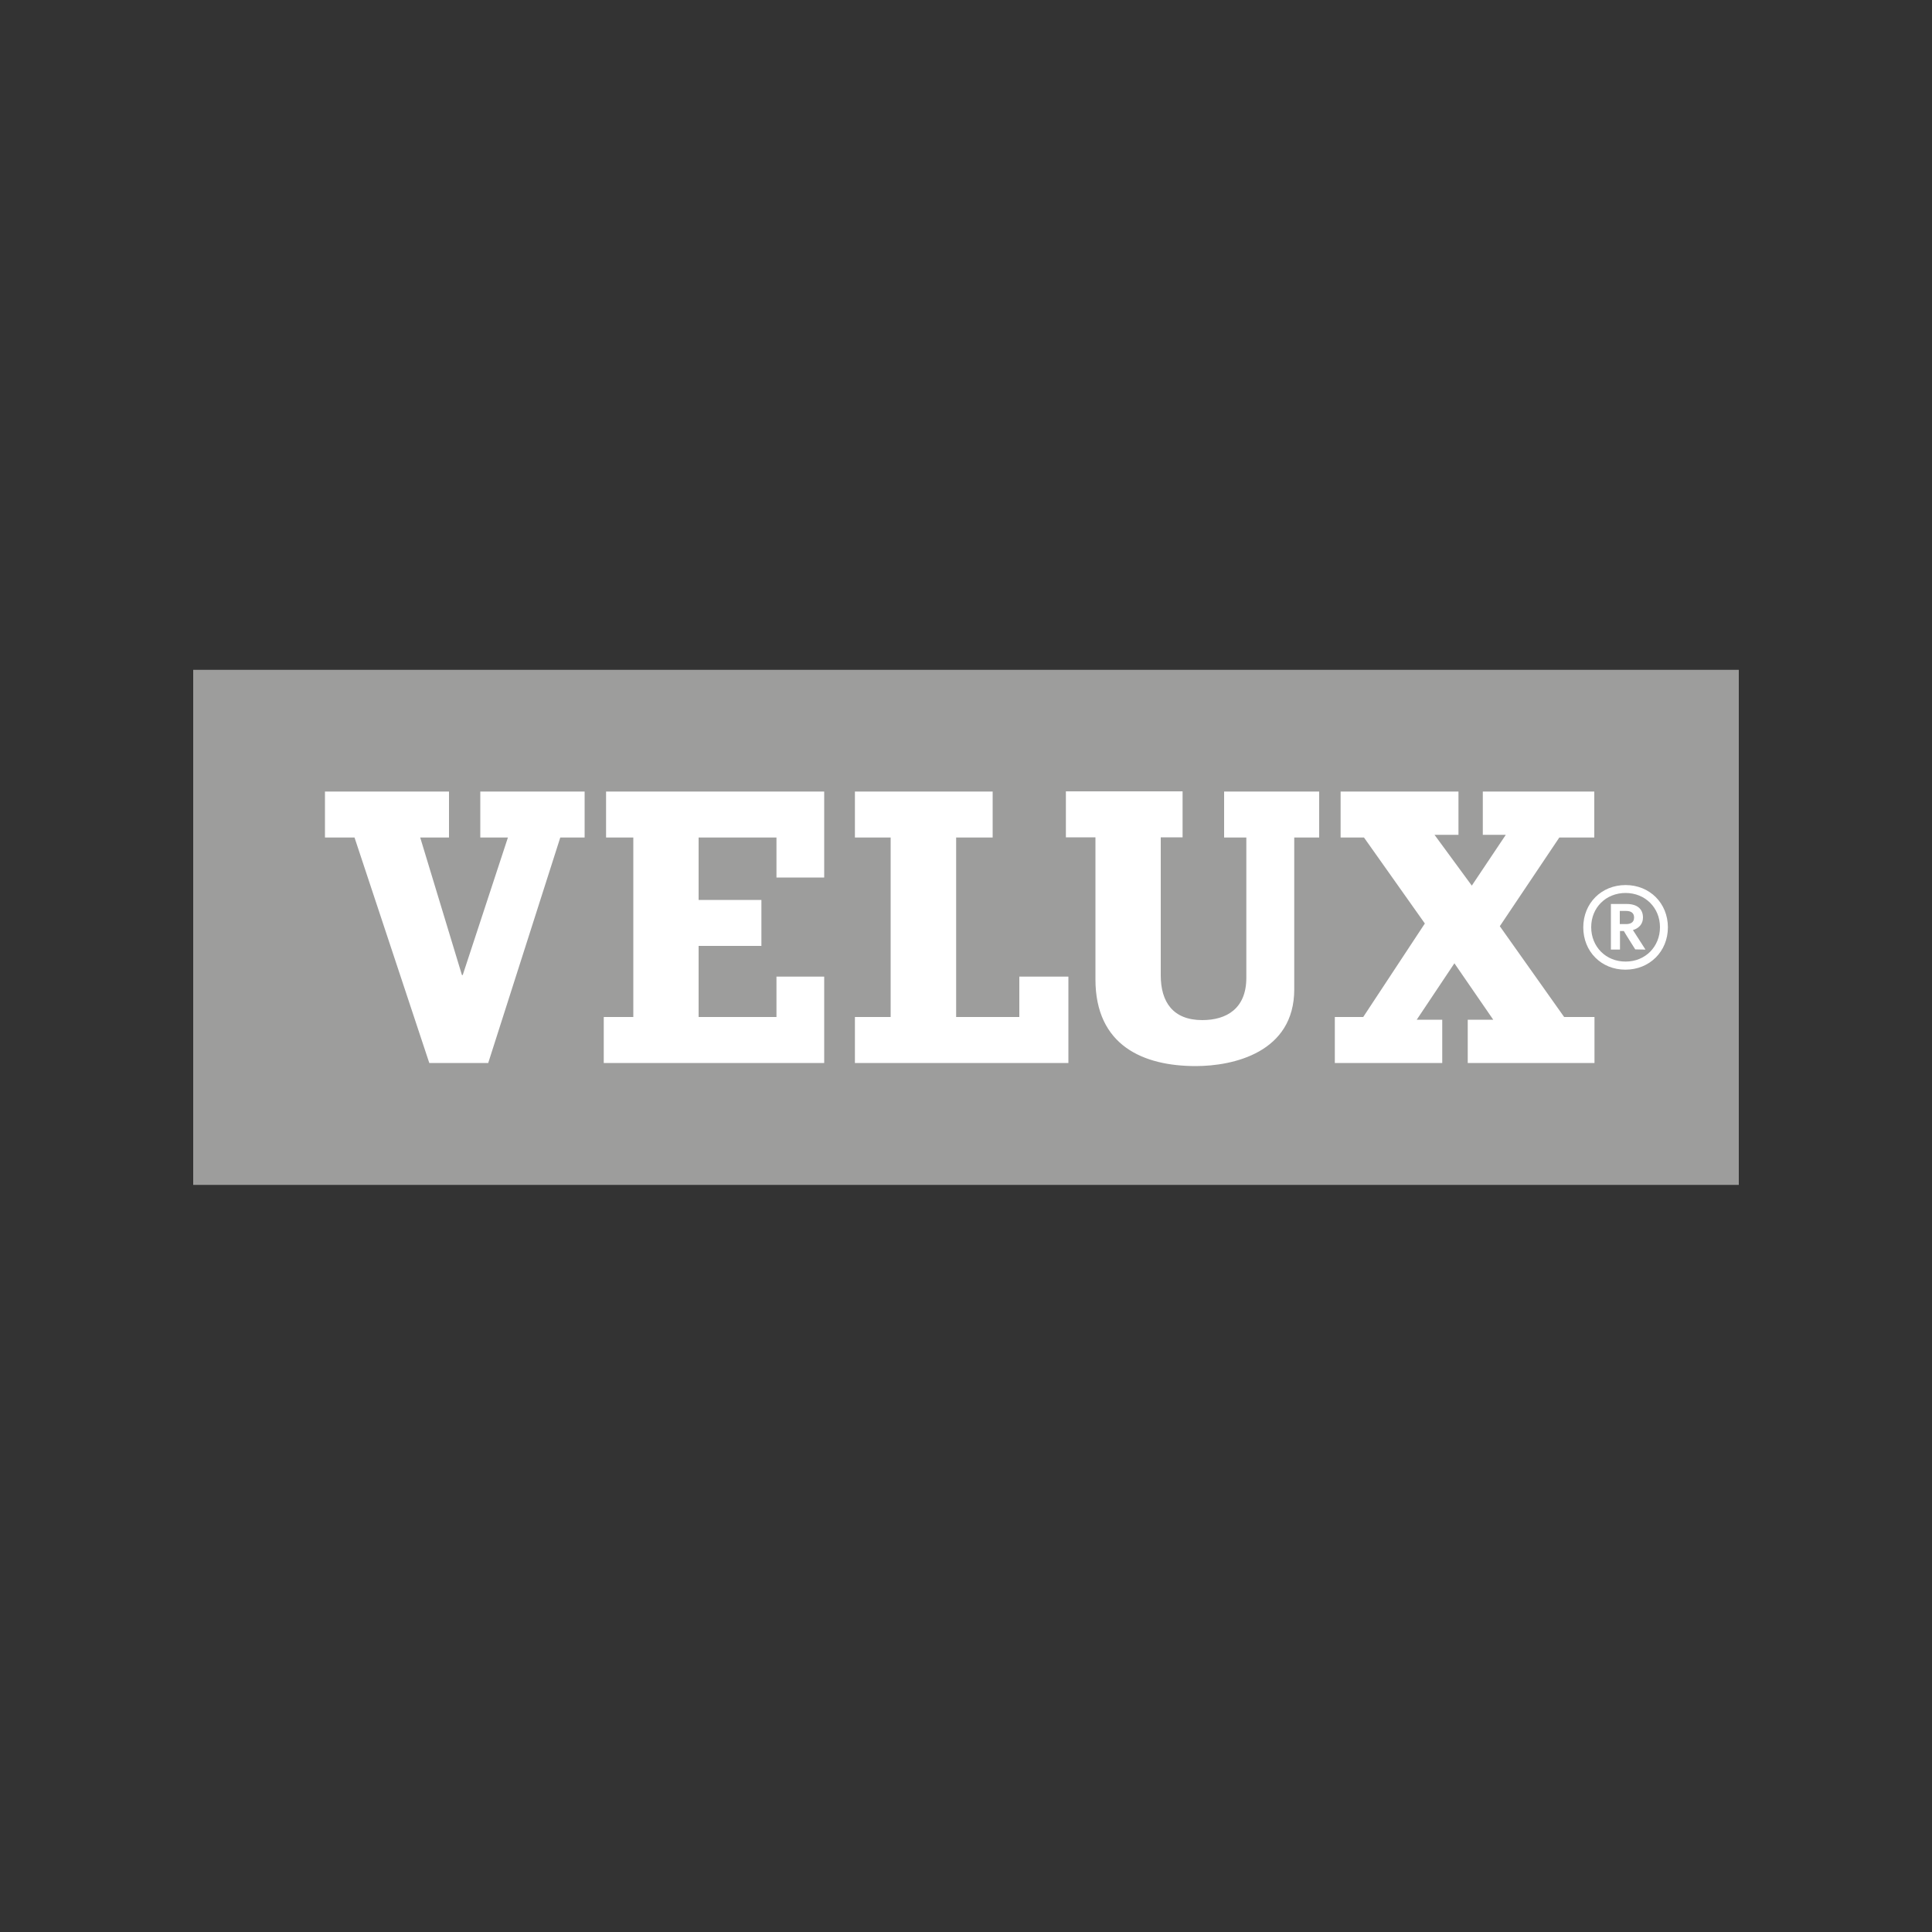
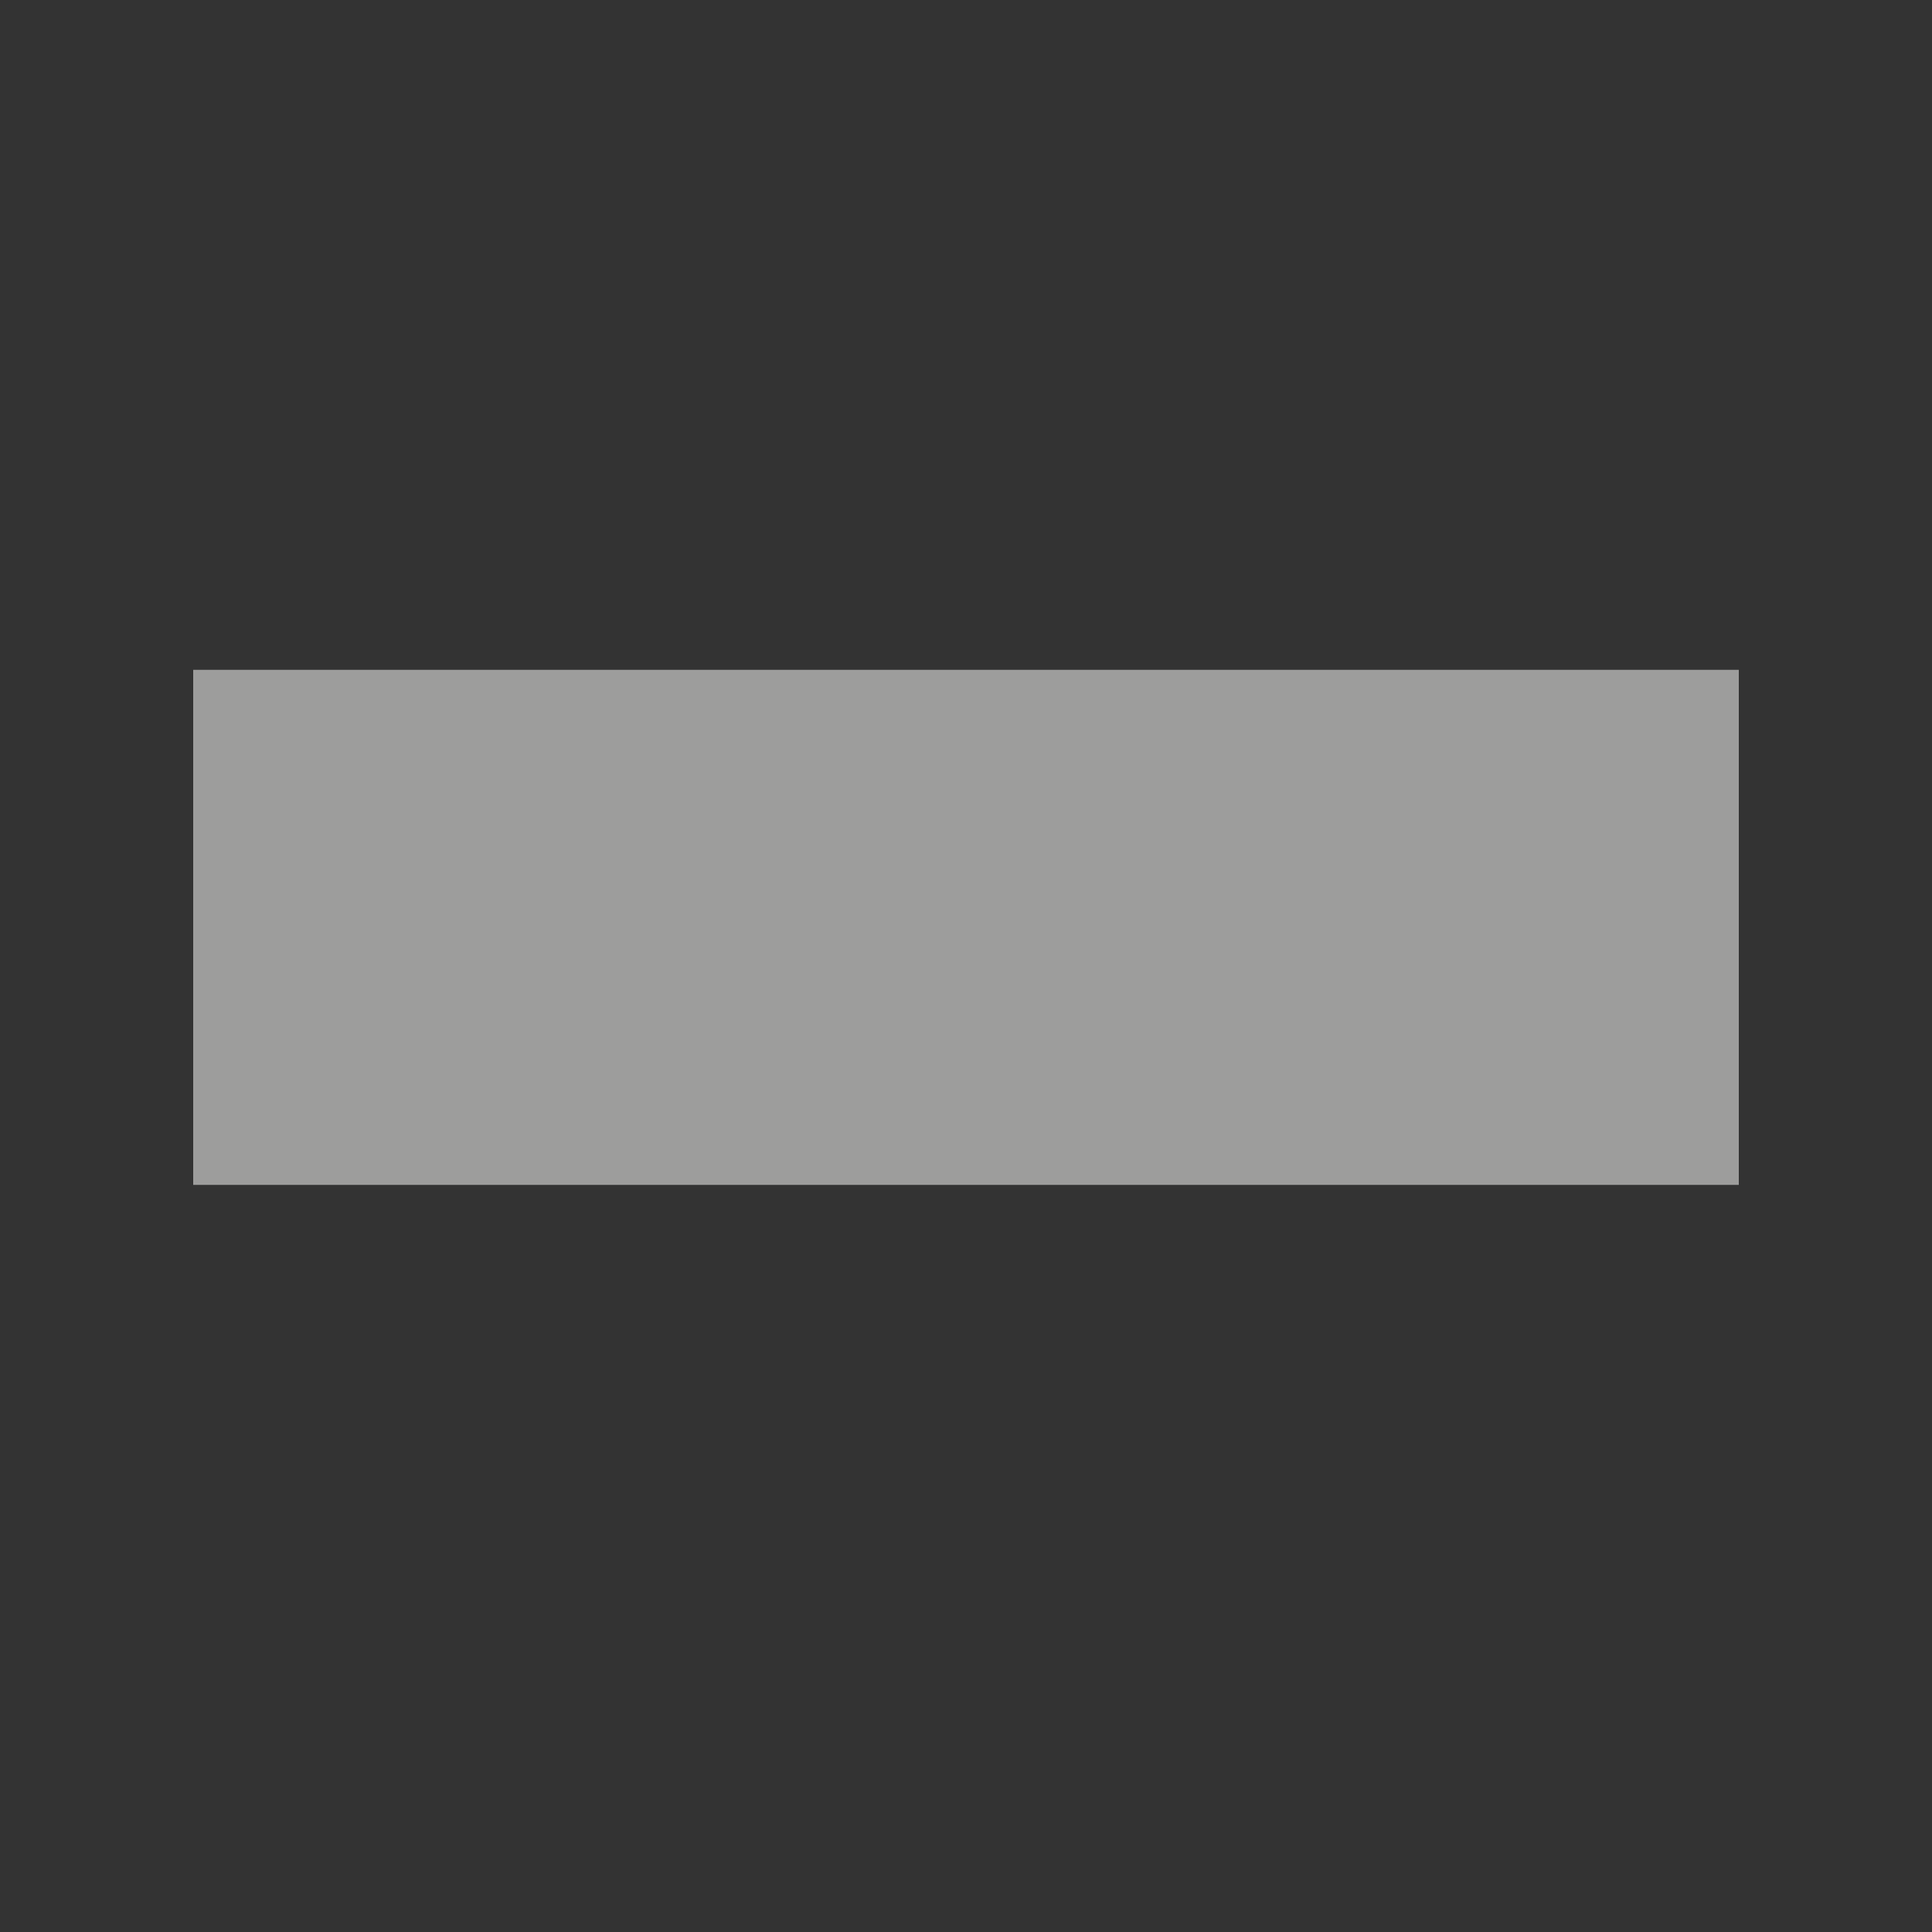
<svg xmlns="http://www.w3.org/2000/svg" version="1.1" id="Ebene_1" x="0px" y="0px" viewBox="0 0 100 100" style="enable-background:new 0 0 100 100;" xml:space="preserve">
  <rect x="0" y="0" width="100" height="100" fill="#333333" stroke="none" />
  <style type="text/css">
	.st0{fill:#9D9D9C;}
	.st1{fill:#FFFFFF;}
</style>
  <g>
    <path id="path2512" class="st0" d="M10,61.33h80V34.67H10V61.33z" />
-     <path id="path2514" class="st1" d="M80.96,52.64h1.57v2.38h-6.56v-2.24h1.32l-2.01-2.92l-1.95,2.92h1.32v2.24h-5.56v-2.38h1.47   l3.19-4.84l-3.15-4.45h-1.21v-2.38h6.1v2.24h-1.24l1.93,2.63l1.76-2.63h-1.19v-2.24h5.77v2.38h-1.81l-3.08,4.59L80.96,52.64z    M63.37,40.97h4.91v2.38h-1.29v7.86c0,3.27-3.16,3.97-5.1,3.97c-2.7,0-5.19-1.05-5.19-4.49v-7.35h-1.53v-2.38h6.04v2.38h-1.13v7.14   c0,1.39,0.64,2.32,2.15,2.32c1.26,0,2.28-0.6,2.28-2.19v-7.26h-1.15V40.97z M24.87,40.97h5.39v2.38H29l-3.73,11.67h-3.05   l-3.87-11.67h-1.53v-2.38h6.42v2.38h-1.49l2.16,7.12h0.04l2.34-7.12h-1.43V40.97z M52.76,50.55h2.54v4.47H44.25v-2.38h1.85v-9.29   h-1.85v-2.38h7.13v2.38h-1.89v9.29h3.27V50.55z M31.37,40.97h11.29v4.45h-2.47v-2.07h-4.03v3.23h3.25v2.38h-3.25v3.68h4.03v-2.09   h2.47v4.47H31.25v-2.38h1.53v-9.29h-1.41V40.97z M82.36,47.99c0-1.01,0.76-1.77,1.78-1.77c1.01,0,1.78,0.76,1.78,1.77   c0,1.01-0.76,1.78-1.77,1.78C83.13,49.78,82.36,49.01,82.36,47.99z M81.95,48c0,1.25,0.93,2.19,2.18,2.19c1.25,0,2.2-0.94,2.2-2.19   s-0.94-2.19-2.19-2.19C82.89,45.81,81.95,46.75,81.95,48z M84.17,47.15c0.27,0,0.41,0.12,0.41,0.34c0,0.28-0.22,0.34-0.41,0.34   c0,0-0.3,0-0.33,0c0-0.04,0-0.65,0-0.68C83.87,47.15,84.17,47.15,84.17,47.15z M83.4,46.79h-0.02v2.36h0.47c0,0,0-0.92,0-0.96   c0.03,0,0.2,0,0.2,0c0,0.02,0.59,0.95,0.59,0.95l0.49,0.01h0.04c0,0-0.63-0.98-0.65-1.01c0.33-0.1,0.52-0.33,0.52-0.65   c0-0.45-0.31-0.7-0.84-0.7H83.4" />
  </g>
</svg>